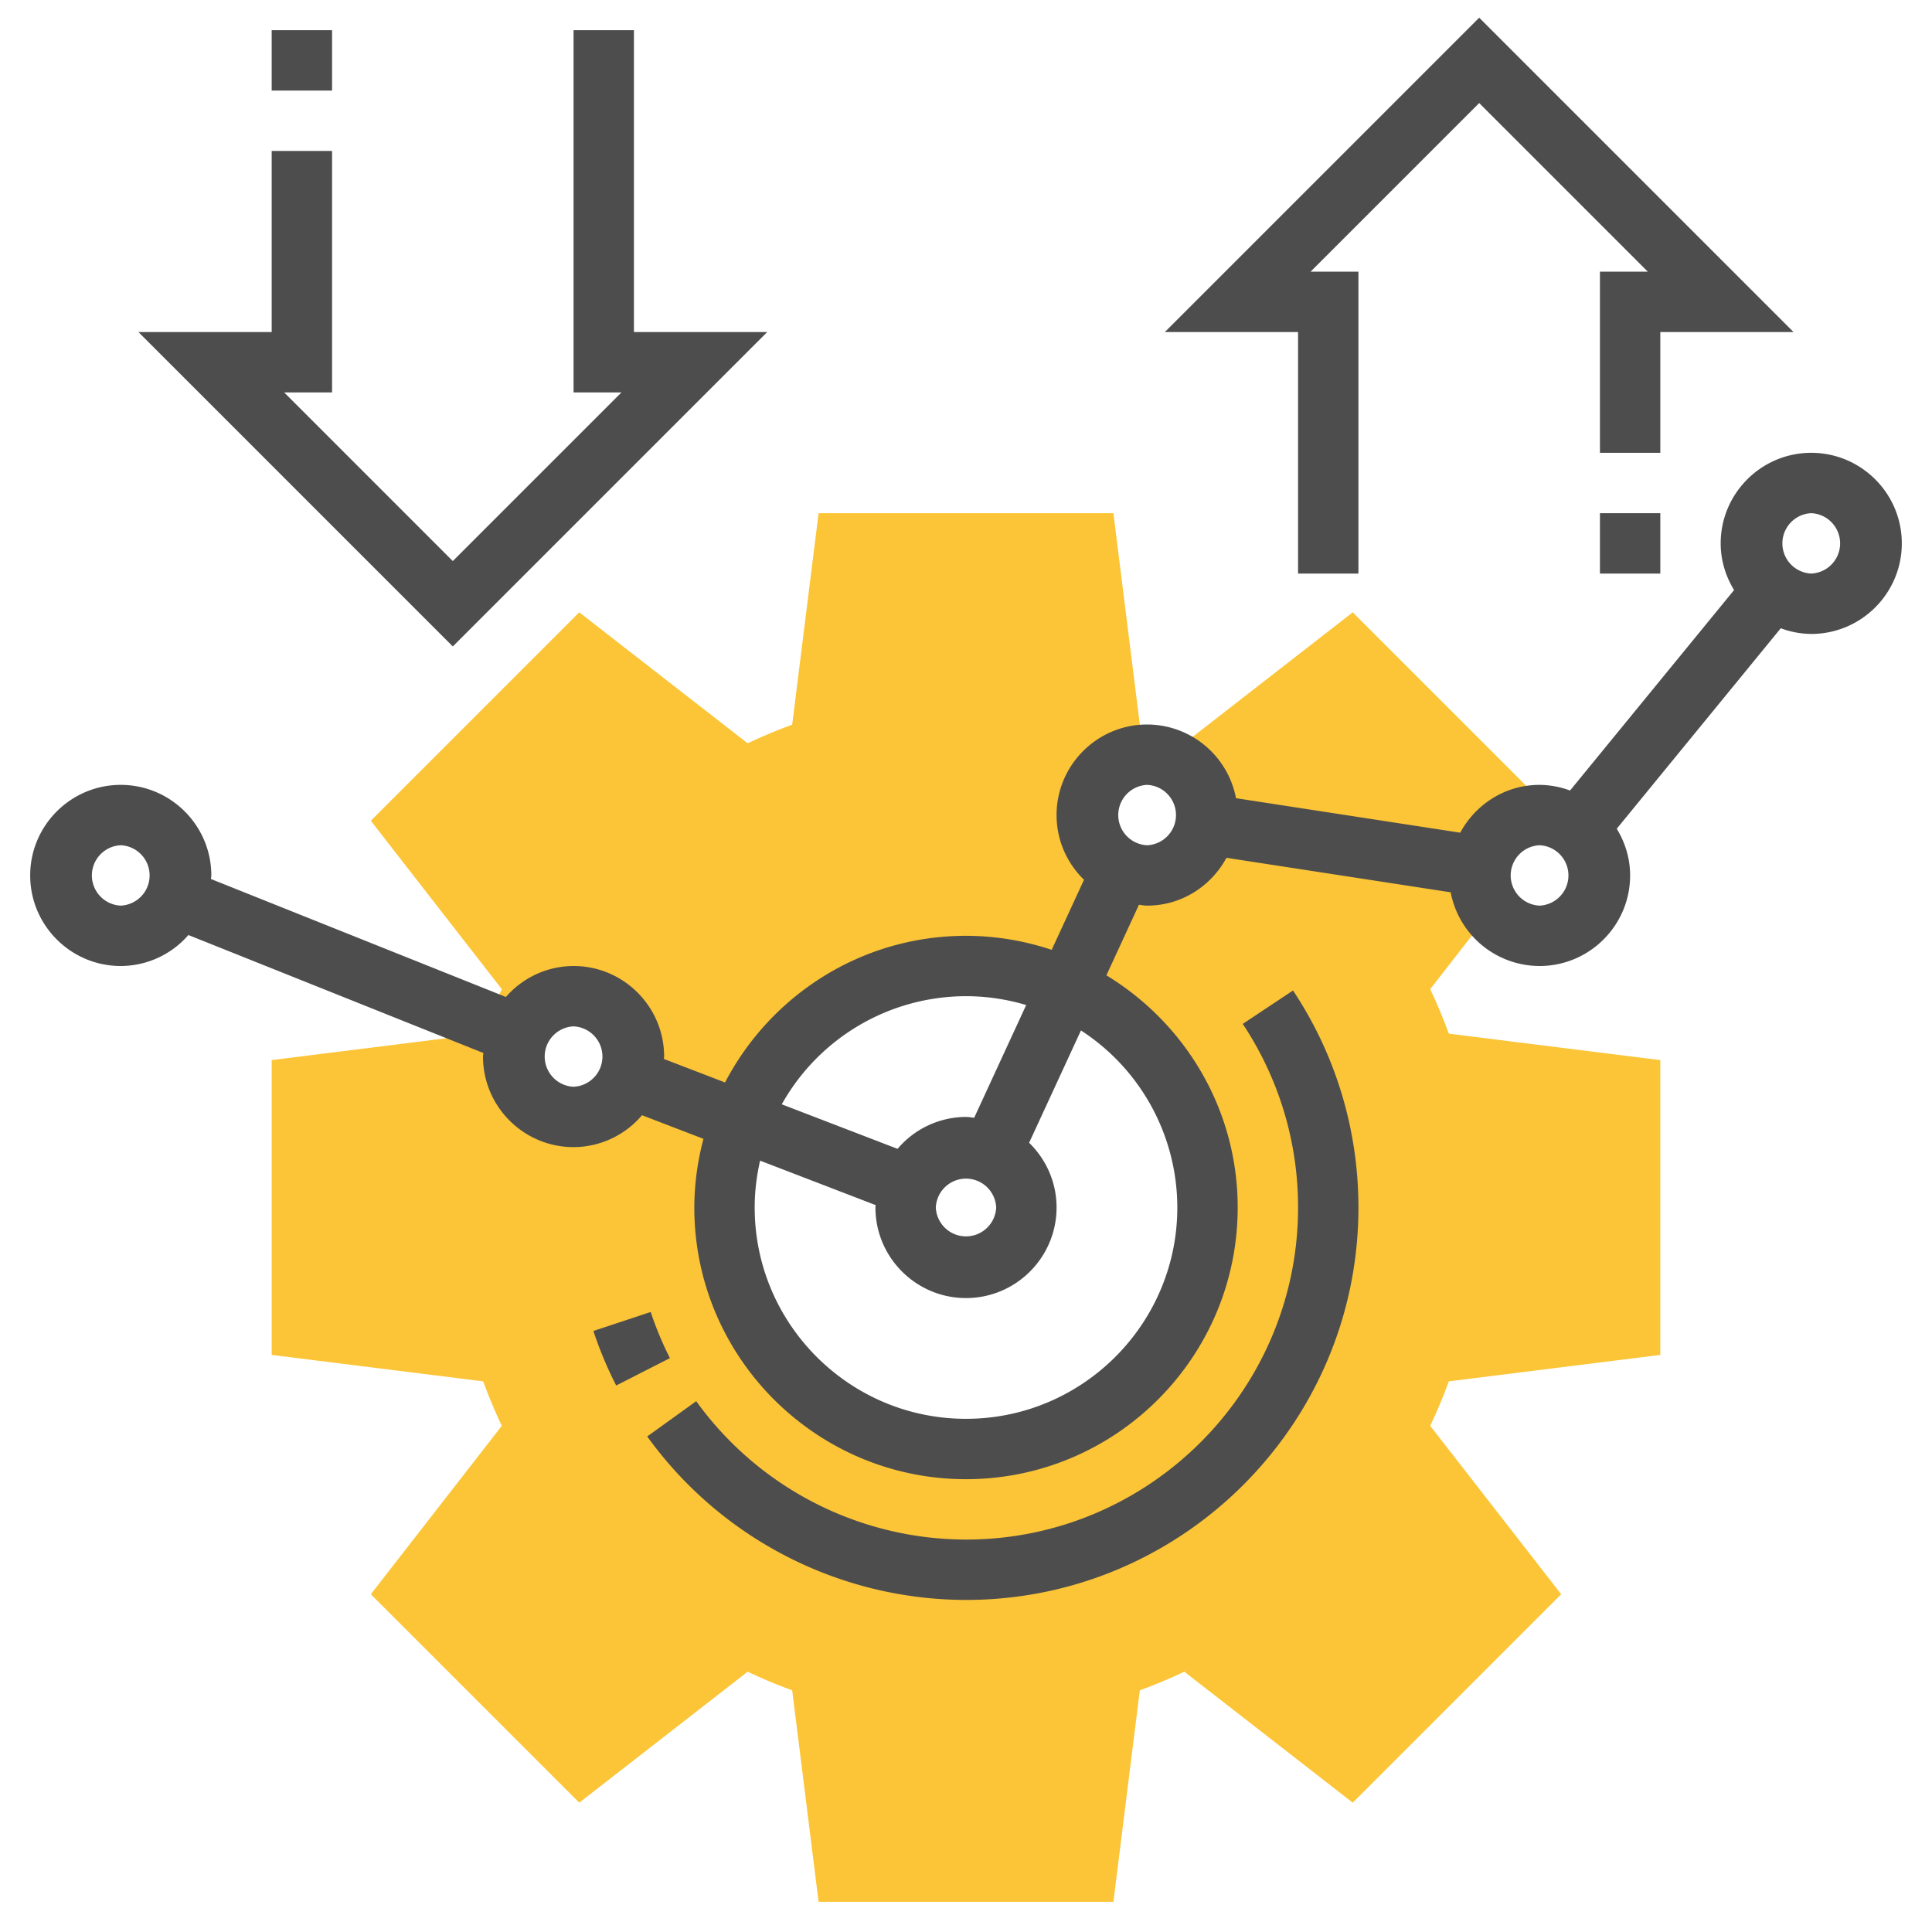
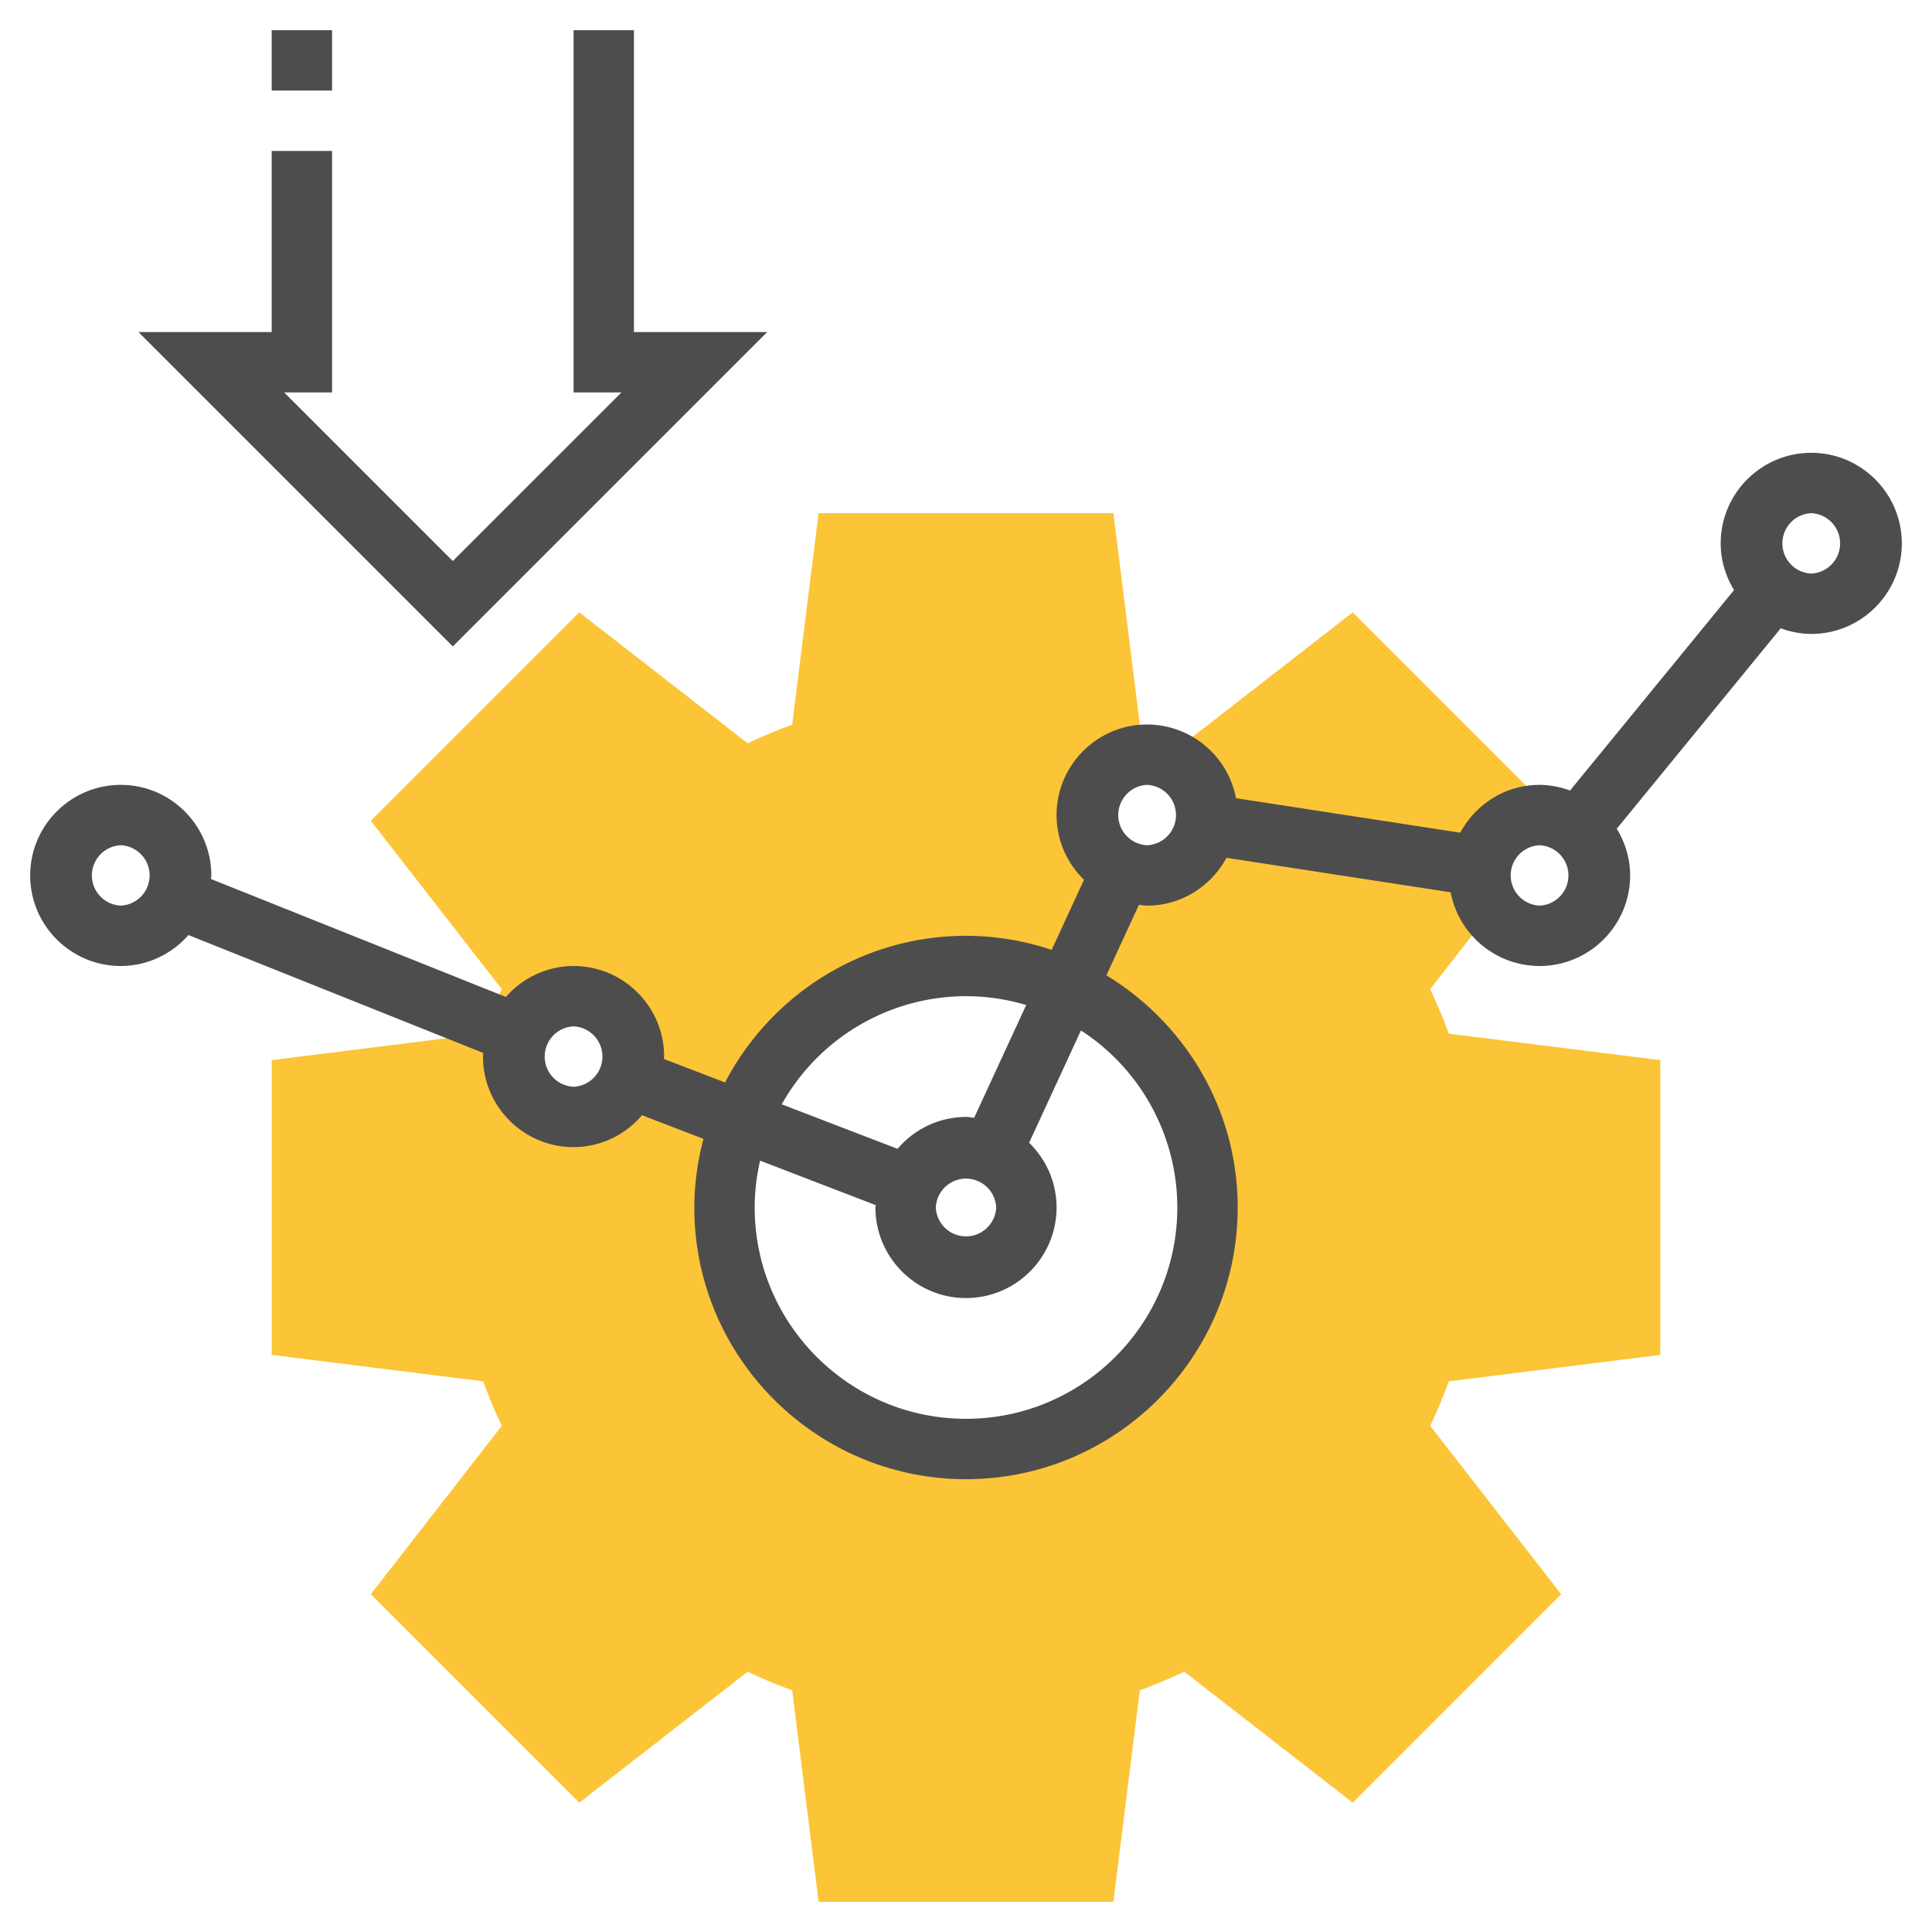
<svg xmlns="http://www.w3.org/2000/svg" version="1.1" width="512" height="512" x="0" y="0" viewBox="0 0 64 64" style="enable-background:new 0 0 512 512" xml:space="preserve" class="">
  <g>
    <path fill="#fbc537" d="M55 44.883v-9.766l-7.006-.876a17.262 17.262 0 0 0-.617-1.473l2.015-2.59A1.977 1.977 0 0 1 49 29a2 2 0 0 1 2-2c.179 0 .349.031.514.075l.036-.053-6.739-6.738-5.501 4.278-1.33-.459-.167-.064-.053-.021L36.883 17h-9.766l-.875 7.006c-.492.179-.984.385-1.474.617l-5.579-4.339-6.905 6.905 4.339 5.579c-.232.489-.438.981-.617 1.473L9 35.117v9.766l7.006.876c.179.491.385.983.617 1.473l-4.339 5.579 6.905 6.905 5.579-4.339c.489.232.981.438 1.474.617L27.117 63h9.766l.875-7.006c.492-.179.984-.385 1.474-.617l5.579 4.339 6.905-6.905-4.339-5.579c.232-.489.438-.981.617-1.473zM19 37a2 2 0 1 1-.001-3.999A2 2 0 0 1 19 37zm13 11a8 8 0 1 1 0-16 8 8 0 0 1 0 16zm6-19a2 2 0 1 1-.001-3.999A2 2 0 0 1 38 29z" opacity="1" data-original="#f0bc5e" />
-     <path d="m21.555 43.461-1.898.629c.205.62.459 1.228.755 1.807l1.781-.908c-.25-.49-.464-1.005-.638-1.528zM41.167 33.918A10.952 10.952 0 0 1 43 40c0 6.065-4.935 11-11 11a11.04 11.04 0 0 1-8.937-4.584l-1.623 1.168A13.041 13.041 0 0 0 32 53c7.168 0 13-5.832 13-13 0-2.57-.75-5.056-2.167-7.189z" fill="#4e4d4e" opacity="1" data-original="#000000" class="" />
    <path d="M60 15c-1.654 0-3 1.346-3 3 0 .568.168 1.094.443 1.547l-5.433 6.64A2.972 2.972 0 0 0 51 26c-1.14 0-2.121.646-2.628 1.584l-7.428-1.143A3.003 3.003 0 0 0 38 24c-1.654 0-3 1.346-3 3 0 .841.35 1.599.909 2.144l-1.071 2.321A8.98 8.98 0 0 0 32 31c-3.469 0-6.48 1.976-7.982 4.858l-2.026-.779c.001-.027.008-.052.008-.079 0-1.654-1.346-3-3-3a2.98 2.98 0 0 0-2.241 1.026l-9.771-3.908C6.99 29.078 7 29.04 7 29c0-1.654-1.346-3-3-3s-3 1.346-3 3 1.346 3 3 3a2.98 2.98 0 0 0 2.241-1.026l9.771 3.908c-.002.04-.012.078-.012.118 0 1.654 1.346 3 3 3a2.98 2.98 0 0 0 2.267-1.057l2.036.783A8.936 8.936 0 0 0 23 40c0 4.963 4.038 9 9 9s9-4.037 9-9c0-3.26-1.748-6.111-4.349-7.691l1.078-2.337c.091.009.178.028.271.028 1.14 0 2.121-.646 2.628-1.584l7.428 1.143A3.002 3.002 0 0 0 51 32c1.654 0 3-1.346 3-3 0-.568-.167-1.094-.443-1.547l5.433-6.641A2.95 2.95 0 0 0 60 21c1.654 0 3-1.346 3-3s-1.346-3-3-3zM4 30a1.001 1.001 0 0 1 0-2 1.001 1.001 0 0 1 0 2zm15 6a1.001 1.001 0 0 1 0-2 1.001 1.001 0 0 1 0 2zm13-3c.693 0 1.361.105 1.994.293l-1.723 3.734C32.18 37.019 32.093 37 32 37a2.98 2.98 0 0 0-2.267 1.057l-3.836-1.475A7.003 7.003 0 0 1 32 33zm1 7a1.001 1.001 0 0 1-2 0 1.001 1.001 0 0 1 2 0zm6 0c0 3.859-3.14 7-7 7s-7-3.141-7-7c0-.534.065-1.052.179-1.552l3.829 1.473c-.001.027-.008.052-.008.079 0 1.654 1.346 3 3 3s3-1.346 3-3c0-.841-.35-1.599-.909-2.144l1.717-3.721A6.994 6.994 0 0 1 39 40zm-1-12a1.001 1.001 0 0 1 0-2 1.001 1.001 0 0 1 0 2zm13 2a1.001 1.001 0 0 1 0-2 1.001 1.001 0 0 1 0 2zm9-11a1.001 1.001 0 0 1 0-2 1.001 1.001 0 0 1 0 2zM25.414 11H21V1h-2v12h1.586L15 18.586 9.414 13H11V5H9v6H4.586L15 21.414zM9 1h2v2H9z" fill="#4e4d4e" opacity="1" data-original="#000000" class="" />
-     <path d="M43 19h2V9h-1.586L49 3.414 54.586 9H53v6h2v-4h4.414L49 .586 38.586 11H43zM53 17h2v2h-2z" fill="#4e4d4e" opacity="1" data-original="#000000" class="" />
  </g>
</svg>